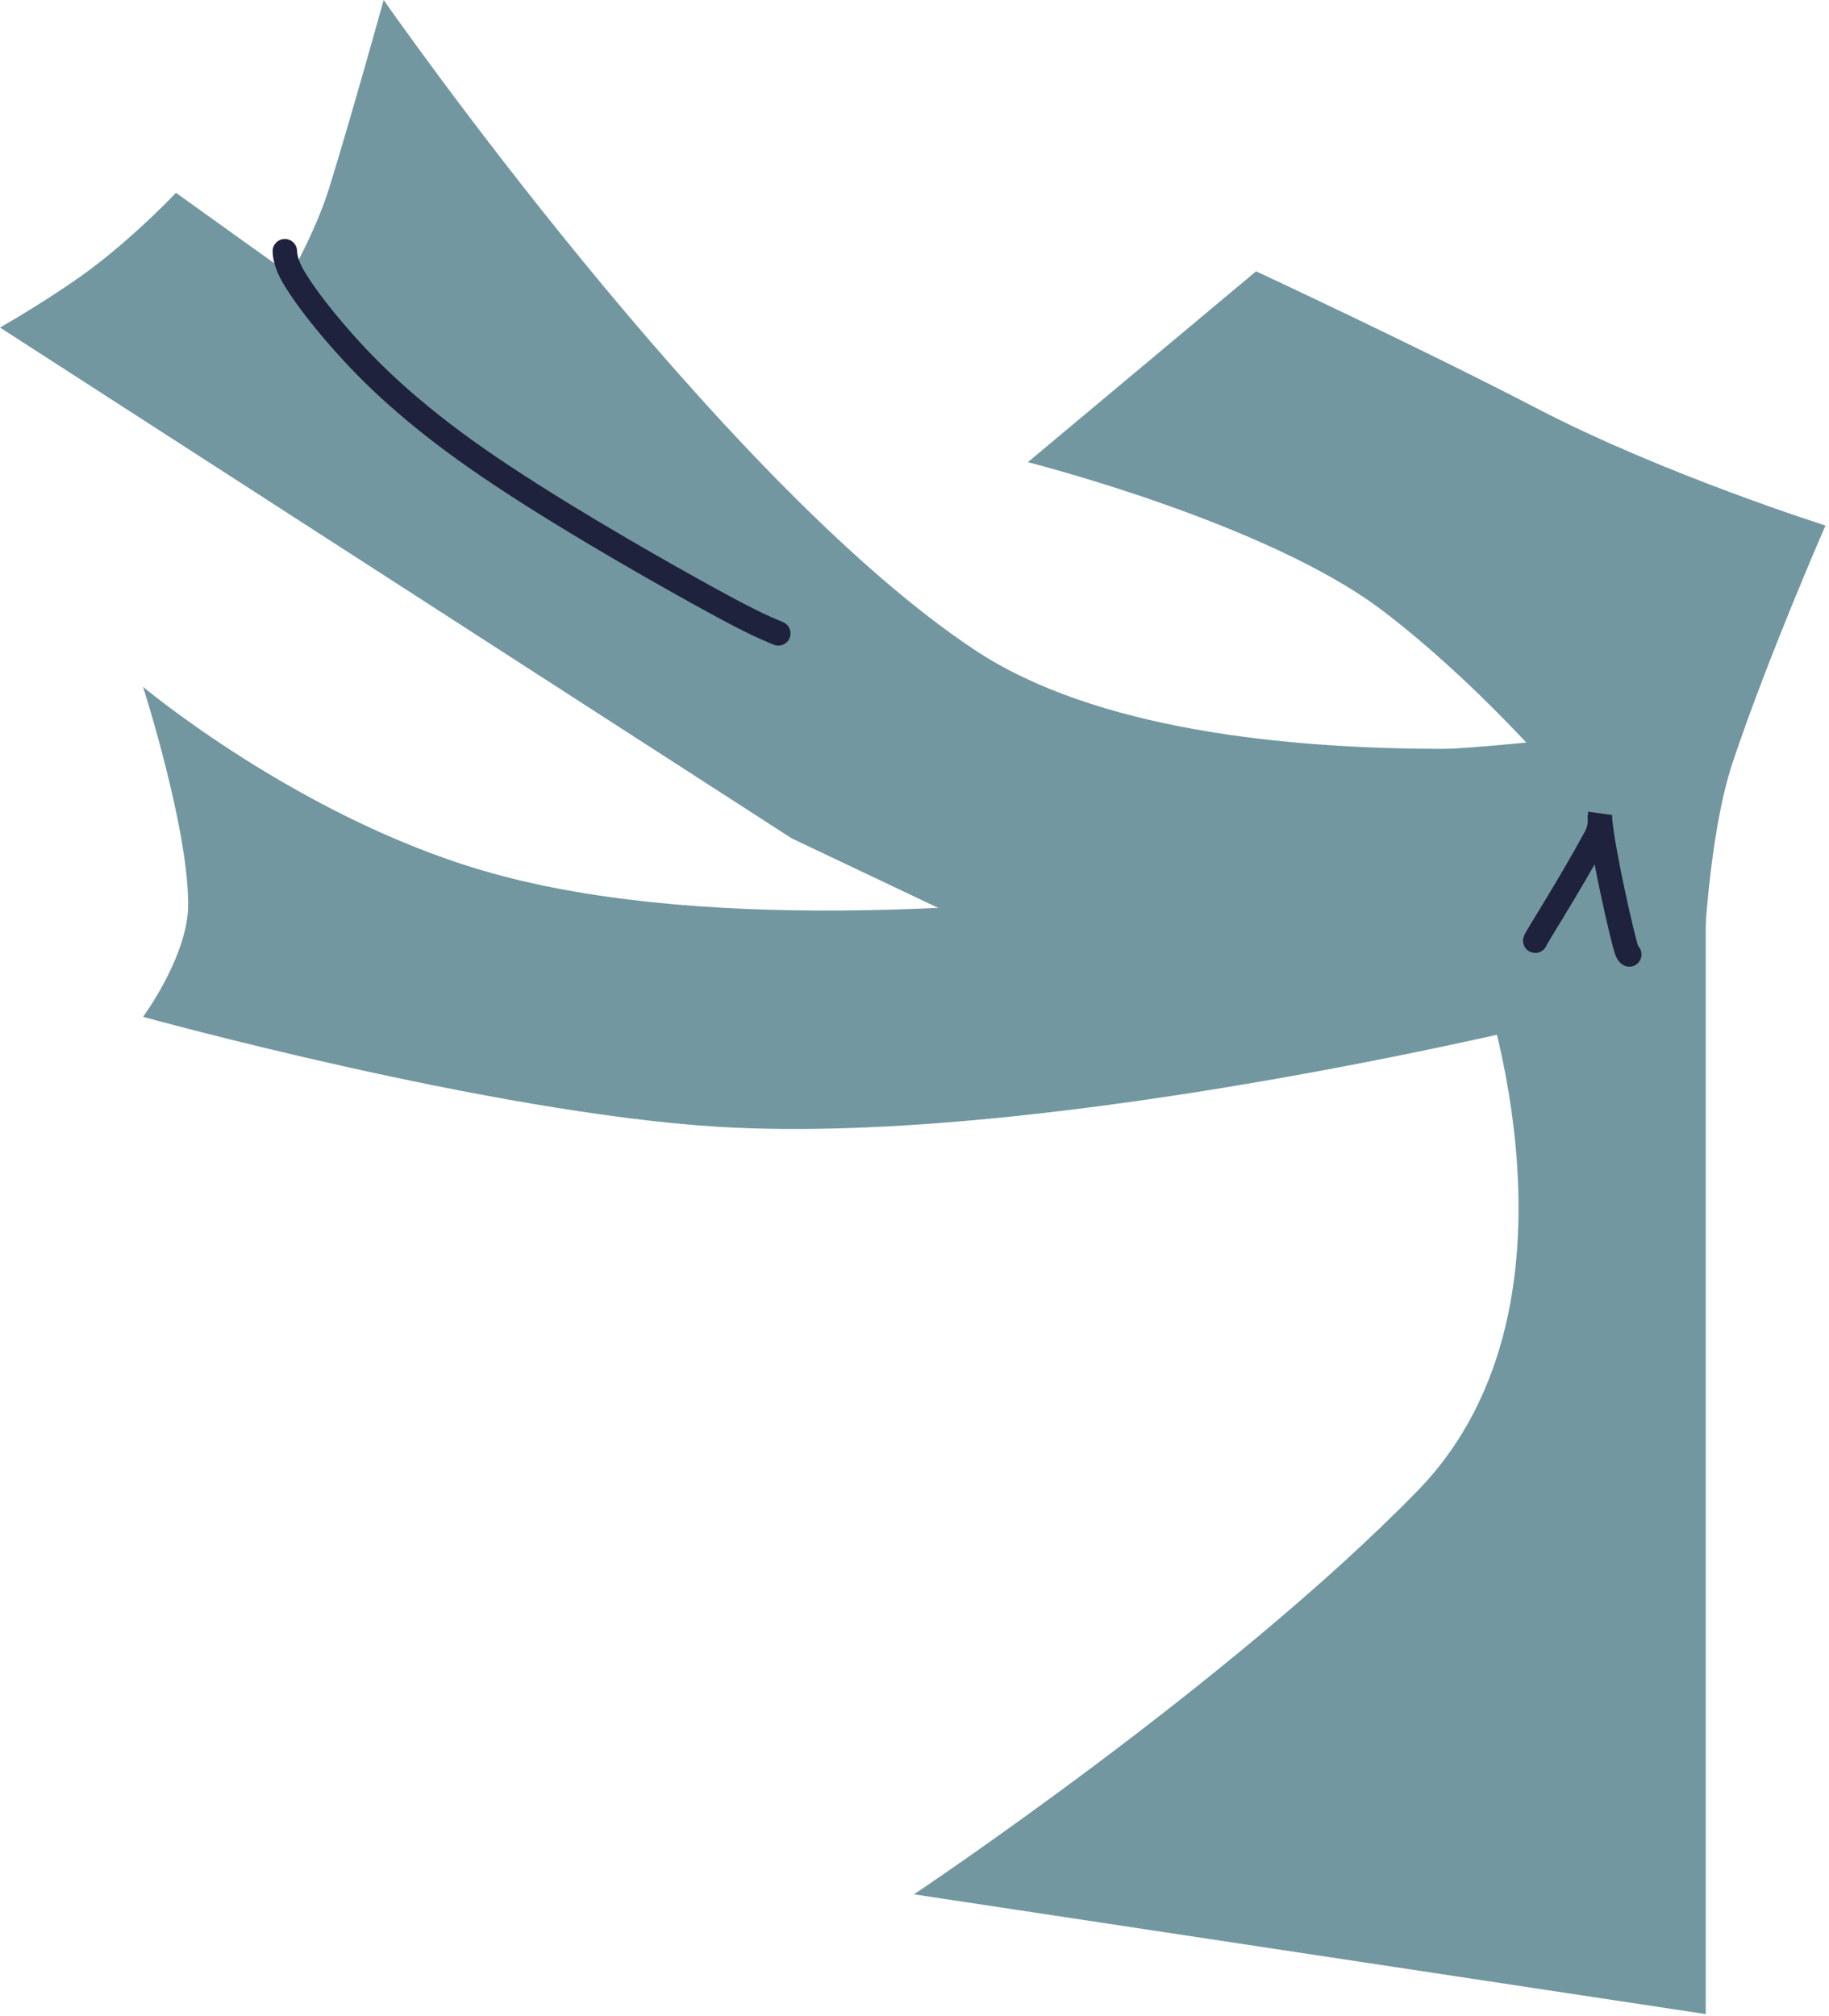
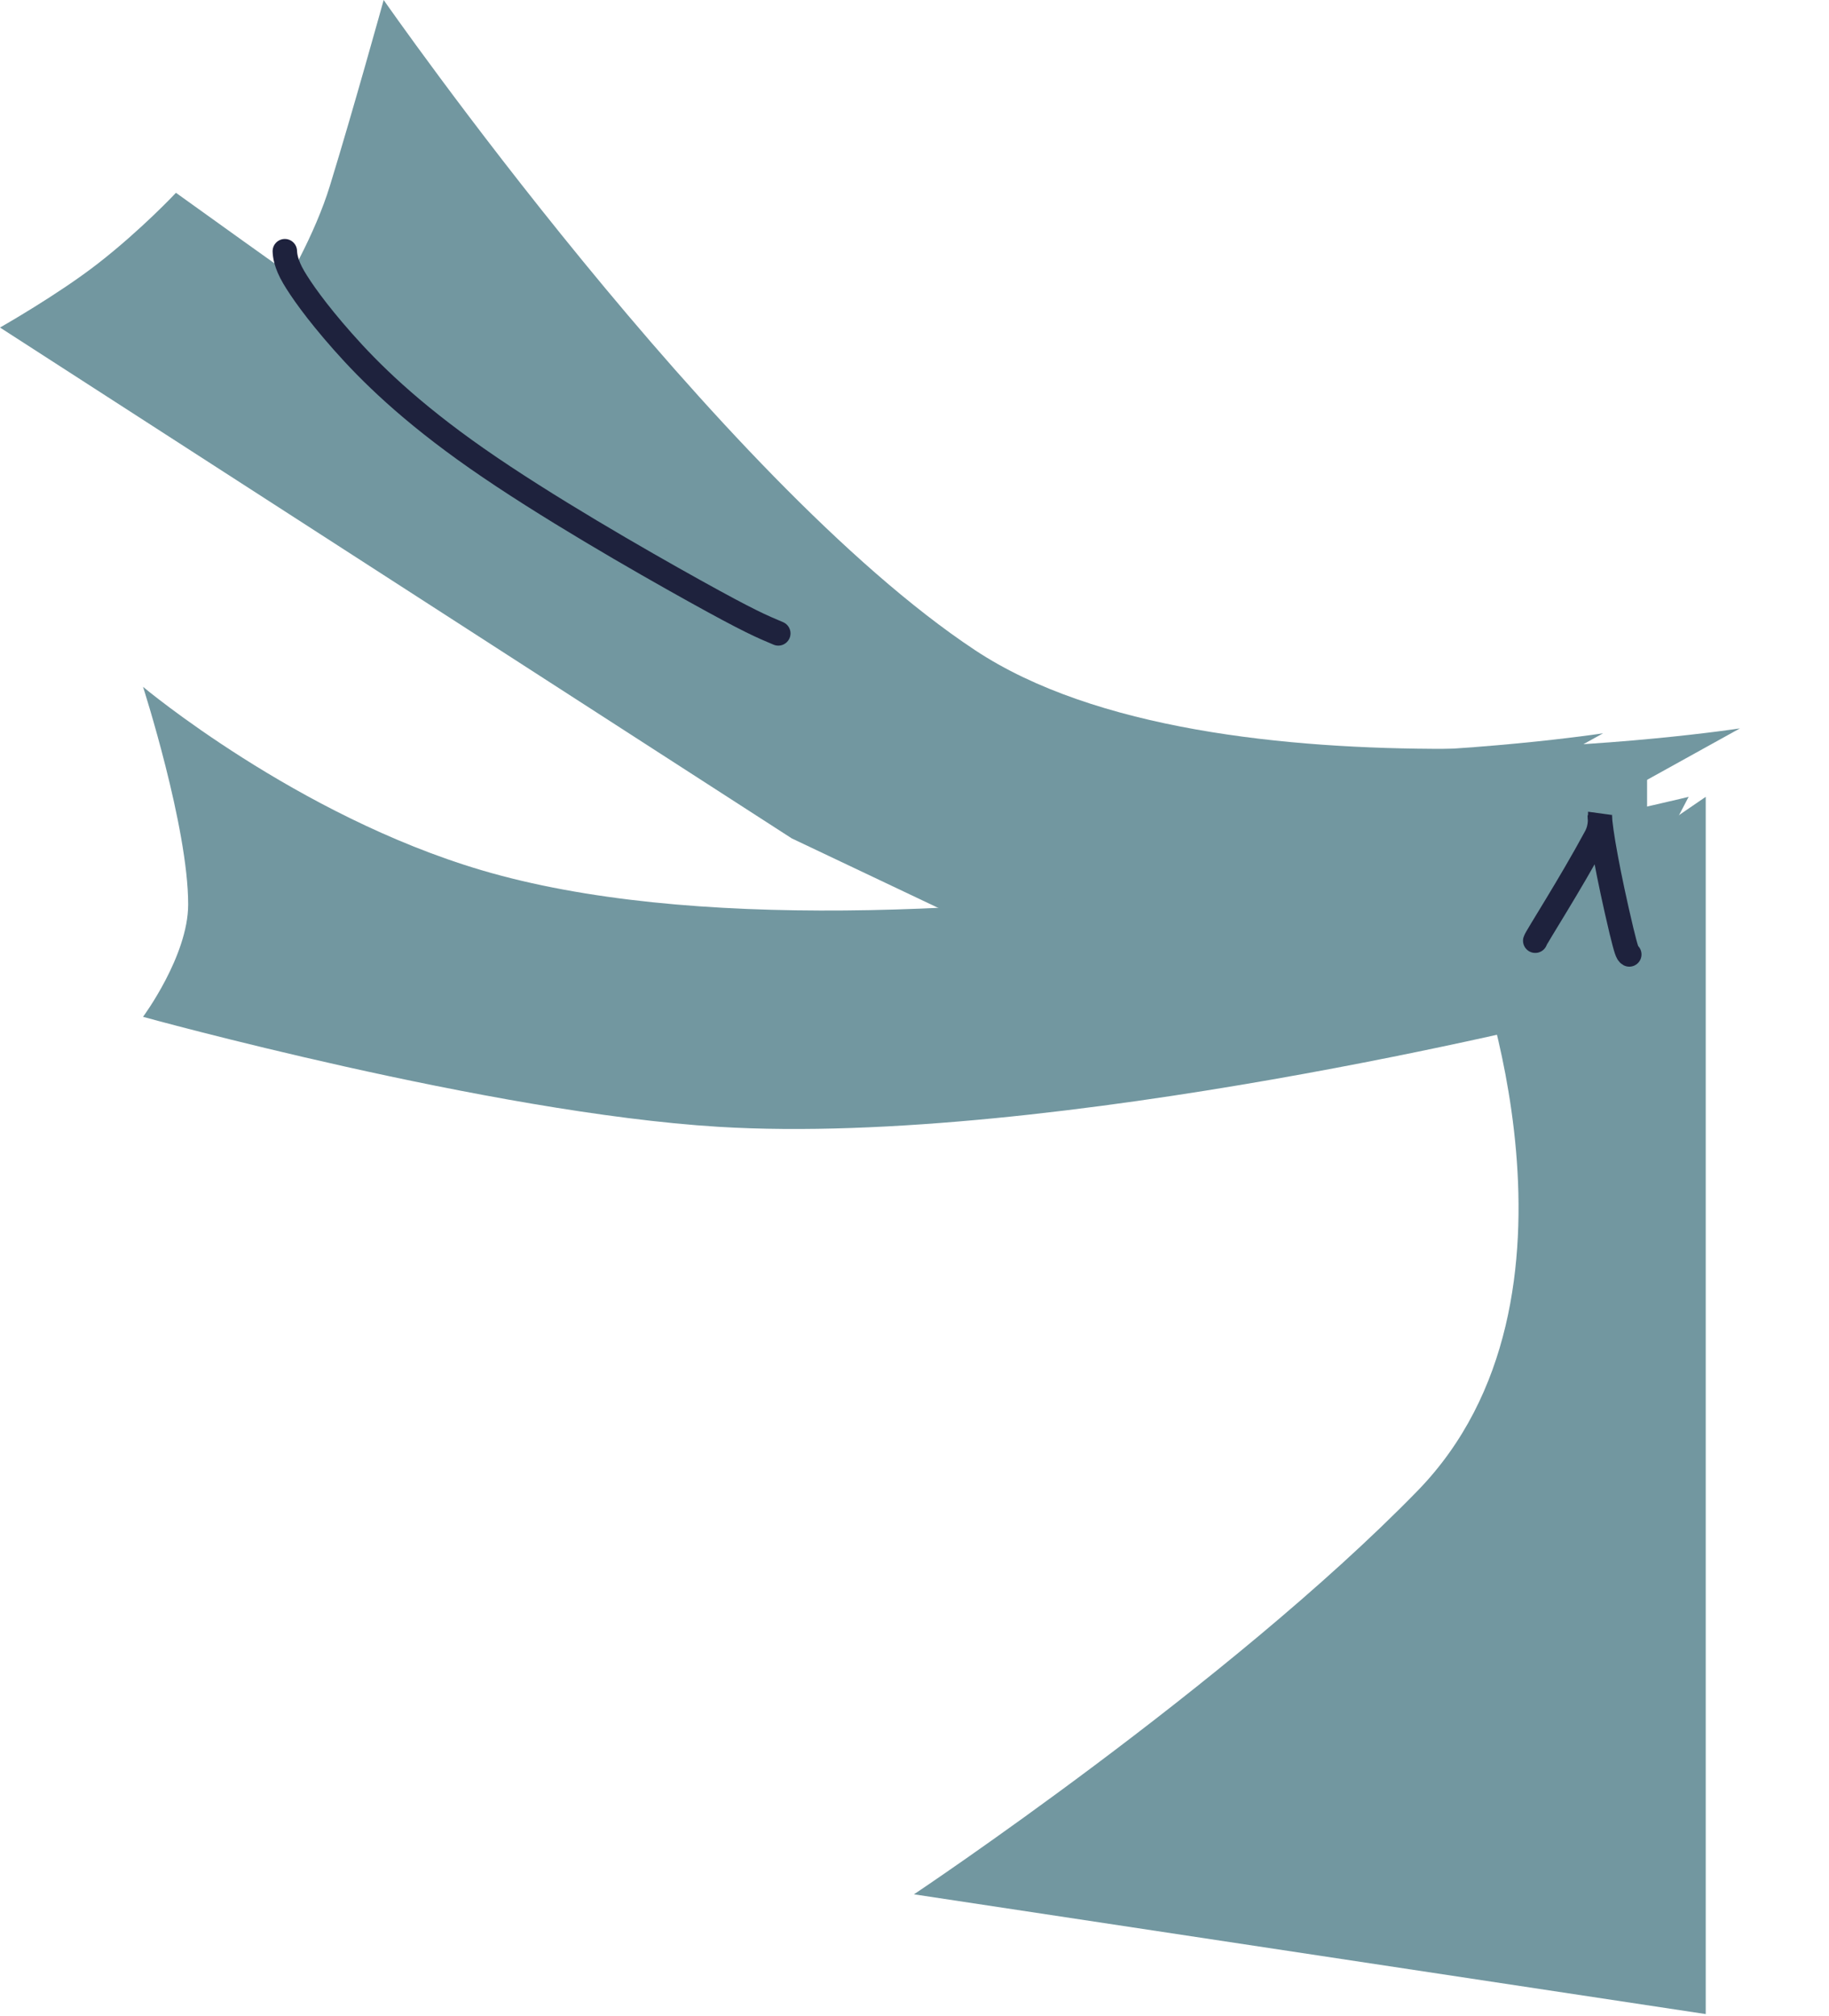
<svg xmlns="http://www.w3.org/2000/svg" width="421" height="464" viewBox="0 0 421 464" fill="none">
-   <path d="M289.125 62.438C289.125 62.438 326.785 79.967 353.821 94.019C383.026 109.199 420.188 120.938 420.188 120.938C420.188 120.938 406.816 151.511 398.813 175.5C393.051 192.769 392.063 221.625 392.063 221.625C392.063 221.625 358.875 171.562 318.375 140.625C291.712 120.257 236.586 106.365 236.586 106.365L289.125 62.438Z" fill="#7297A0" />
  <path d="M88.312 0C88.312 0 165.248 110.43 224.438 149.625C279.639 186.179 400.5 167.625 400.5 167.625L290.813 228.375L213.75 191.812L49.5 90C49.5 90 69.188 64.688 75.938 42.75C81.254 25.471 88.312 0 88.312 0Z" fill="#7297A0" />
  <path d="M40.5 44.369C40.5 44.369 133.748 111.559 192.938 150.754C248.139 187.307 369 168.754 369 168.754L259.312 229.504L182.25 192.941L0 75.375C0 75.375 13.295 67.84 22.5 60.681C32.625 52.806 40.5 44.369 40.5 44.369Z" fill="#7297A0" />
  <path d="M357.75 177.75H379.125V205.875H357.75V177.75Z" fill="#7297A0" />
  <path d="M32.924 158.062C32.924 158.062 68.238 187.652 110.813 200.25C206.263 228.494 388.688 183.375 388.688 183.375L362.25 234C362.25 234 242.748 264.035 165.375 259.312C112.811 256.104 32.924 234 32.924 234C32.924 234 43.313 219.987 43.313 208.125C43.313 190.332 32.924 158.062 32.924 158.062Z" fill="#7297A0" />
  <path d="M339.188 219.938L392.625 183.375V463.5L210.375 435.938C210.375 435.938 282.938 387.562 326.25 343.125C369.563 298.688 339.188 219.938 339.188 219.938Z" fill="#7297A0" />
  <path d="M65.562 57.806C65.592 58.689 65.778 60.703 67.619 63.828C69.244 66.586 72.633 71.505 78.872 78.565C85.111 85.624 94.189 94.618 109.789 105.52C125.389 116.421 147.235 128.958 159.893 135.991C172.552 143.024 175.361 144.173 179.148 145.766" stroke="#1E223D" stroke-width="5.625" stroke-linecap="round" />
  <path d="M368.234 187.64C368.244 187.756 368.303 188.156 368.301 188.741C368.264 188.315 368.241 187.947 368.234 187.64C368.232 187.622 368.232 187.611 368.233 187.607C368.233 187.618 368.234 187.629 368.234 187.64Z" fill="#FBE6A7" />
  <path d="M353.383 216.487C353.586 215.725 361.388 203.64 367.33 192.61C368.703 190.063 368.211 187.679 368.233 187.607C368.299 190.919 370.227 201.567 373.215 214.149C374.32 218.668 374.59 219.4 375.031 219.646" stroke="#1E223D" stroke-width="5.625" stroke-linecap="round" />
</svg>